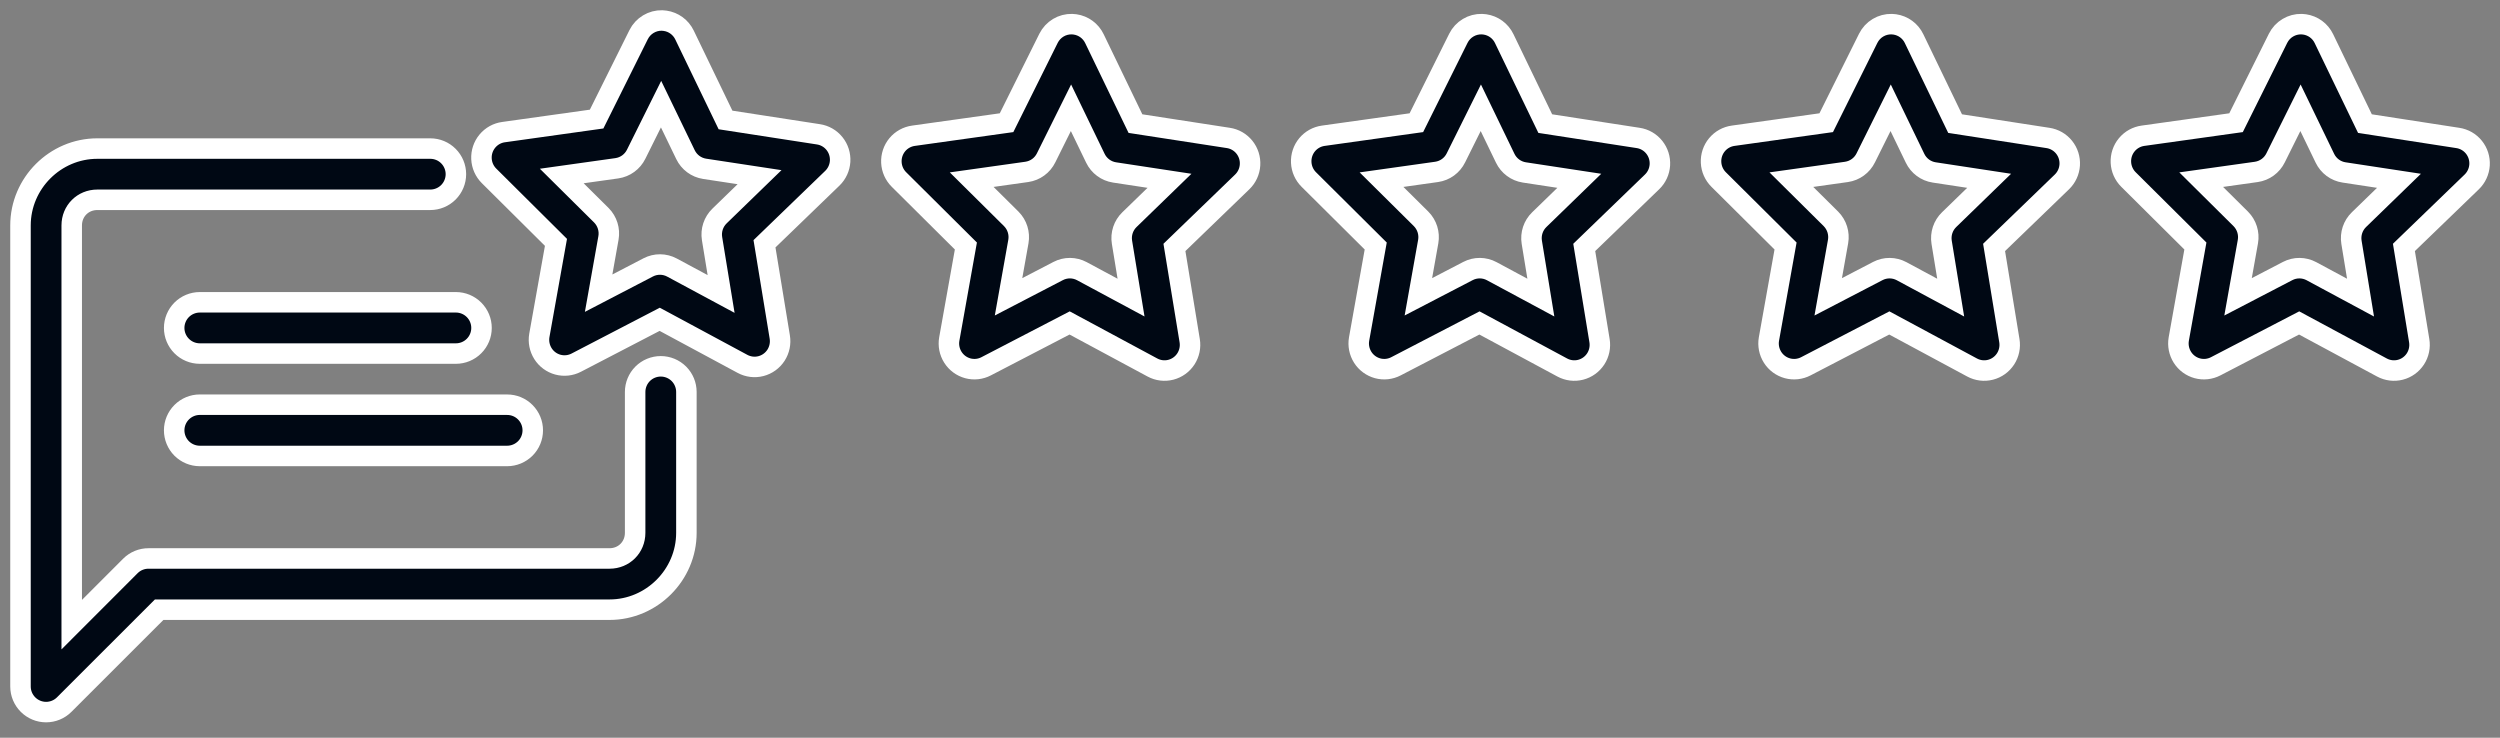
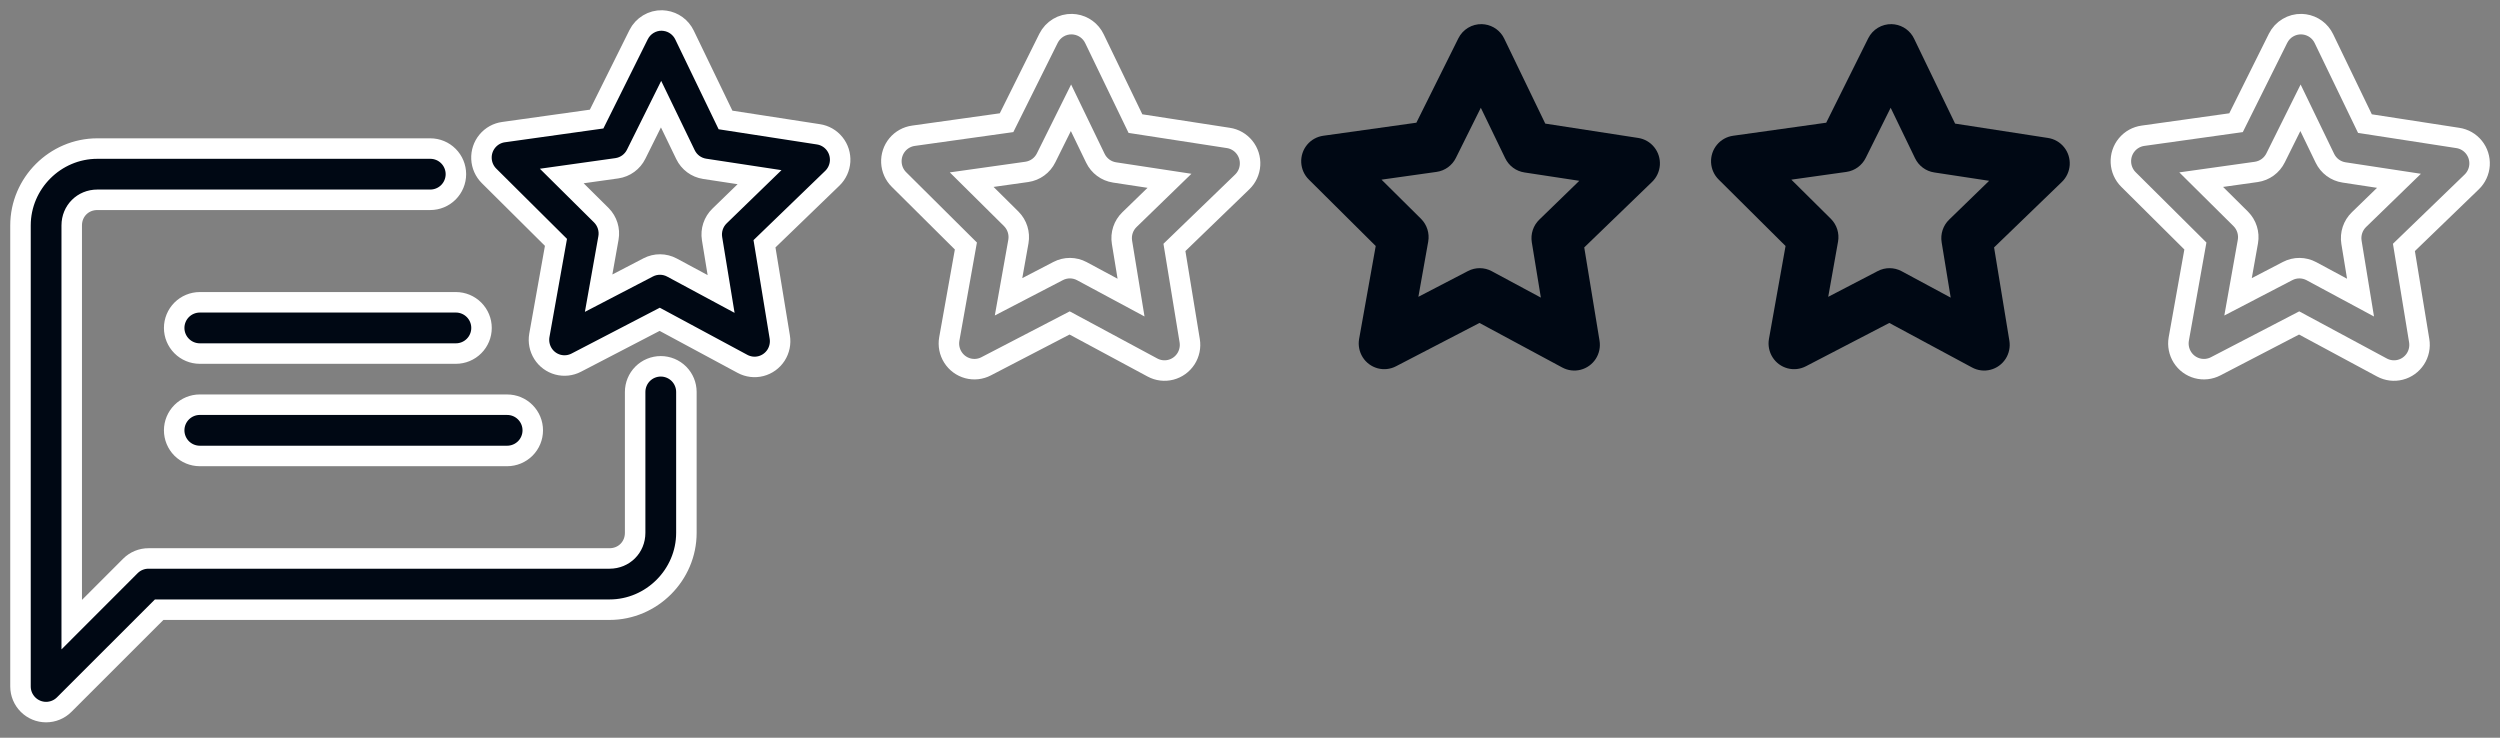
<svg xmlns="http://www.w3.org/2000/svg" width="122" height="36" viewBox="0 0 122 36" fill="none">
  <rect x="0" y="0" width="122" height="36" fill="#808080" stroke="none" />
-   <path fill-rule="evenodd" clip-rule="evenodd" d="M32.31 1C32.074 0.994 31.841 1.056 31.639 1.178C31.436 1.3 31.272 1.477 31.166 1.689L29.115 5.811L24.576 6.447C24.266 6.488 23.983 6.645 23.783 6.887C23.583 7.129 23.48 7.437 23.496 7.751C23.511 8.065 23.643 8.362 23.866 8.583L27.131 11.827L26.32 16.367C26.267 16.676 26.33 16.994 26.497 17.258C26.664 17.522 26.924 17.714 27.225 17.795C27.525 17.876 27.846 17.841 28.122 17.697L32.194 15.582L36.234 17.757C36.509 17.905 36.83 17.945 37.132 17.867C37.435 17.789 37.697 17.6 37.868 17.337C38.038 17.073 38.104 16.755 38.053 16.445L37.307 11.896L40.617 8.699C40.843 8.481 40.978 8.186 40.998 7.873C41.017 7.559 40.919 7.249 40.722 7.005C40.526 6.761 40.245 6.6 39.936 6.554L35.405 5.854L33.404 1.708C33.223 1.333 32.868 1.072 32.458 1.014C32.408 1.006 32.359 1.002 32.31 1ZM32.26 5.082L33.45 7.543C33.629 7.916 33.979 8.176 34.386 8.238L37.066 8.646L35.115 10.539C34.819 10.825 34.682 11.239 34.748 11.646L35.19 14.346L32.793 13.057C32.431 12.862 31.997 12.859 31.632 13.049L29.213 14.307L29.693 11.612C29.764 11.21 29.635 10.797 29.349 10.507L27.414 8.589L30.104 8.211C30.512 8.152 30.864 7.895 31.046 7.524L32.26 5.082ZM4.75 7.25C2.693 7.25 1 8.944 1 11.001V33.505C1.001 33.836 1.134 34.152 1.368 34.385C1.602 34.619 1.919 34.75 2.249 34.75C2.58 34.75 2.897 34.62 3.131 34.386L7.767 29.753H29.745C31.801 29.753 33.496 28.059 33.496 26.003V19.127C33.496 18.795 33.364 18.477 33.13 18.242C32.895 18.008 32.577 17.876 32.245 17.876C31.914 17.876 31.596 18.008 31.361 18.242C31.127 18.477 30.995 18.795 30.995 19.127V26.003C30.995 26.708 30.45 27.253 29.745 27.253L7.251 27.253C6.919 27.251 6.6 27.382 6.365 27.616L3.5 30.483V11C3.5 10.295 4.045 9.75 4.75 9.75L20.998 9.75C21.33 9.75 21.648 9.618 21.882 9.384C22.116 9.149 22.248 8.831 22.248 8.5C22.248 8.168 22.116 7.85 21.882 7.616C21.648 7.381 21.33 7.25 20.998 7.25L4.75 7.25ZM9.747 14.752C9.416 14.754 9.099 14.886 8.865 15.12C8.632 15.354 8.5 15.672 8.5 16.003C8.5 16.334 8.631 16.651 8.865 16.886C9.098 17.121 9.416 17.253 9.747 17.254H22.248C22.58 17.254 22.898 17.122 23.132 16.887C23.367 16.653 23.498 16.334 23.498 16.003C23.498 15.671 23.366 15.353 23.132 15.119C22.897 14.884 22.58 14.752 22.248 14.752H9.747ZM9.747 19.749C9.416 19.75 9.098 19.883 8.865 20.117C8.631 20.352 8.5 20.67 8.5 21.001C8.5 21.332 8.632 21.649 8.865 21.884C9.099 22.118 9.416 22.25 9.747 22.251H24.749C25.08 22.251 25.398 22.119 25.633 21.885C25.867 21.651 25.999 21.332 25.999 21.001C25.999 20.669 25.868 20.351 25.633 20.116C25.399 19.881 25.081 19.749 24.749 19.75L9.747 19.749Z" fill="#000814" />
-   <path fill-rule="evenodd" clip-rule="evenodd" d="M52.314 1.178C52.078 1.172 51.846 1.233 51.643 1.355C51.441 1.477 51.277 1.654 51.17 1.866L49.12 5.988L44.58 6.624C44.271 6.666 43.987 6.823 43.787 7.064C43.587 7.306 43.485 7.615 43.5 7.929C43.515 8.243 43.647 8.54 43.87 8.761L47.135 12.005L46.325 16.545C46.271 16.854 46.334 17.171 46.501 17.435C46.669 17.7 46.928 17.891 47.229 17.973C47.53 18.054 47.85 18.019 48.126 17.874L52.198 15.76L56.239 17.934C56.514 18.083 56.834 18.122 57.137 18.044C57.439 17.966 57.702 17.777 57.872 17.514C58.042 17.251 58.109 16.933 58.057 16.623L57.312 12.074L60.622 8.876C60.847 8.659 60.983 8.364 61.002 8.05C61.022 7.736 60.923 7.427 60.727 7.183C60.53 6.938 60.25 6.777 59.941 6.731L55.41 6.032L53.408 1.886C53.227 1.51 52.873 1.25 52.462 1.191C52.413 1.184 52.364 1.179 52.314 1.178ZM52.264 5.259L53.454 7.721C53.633 8.093 53.983 8.353 54.39 8.415L57.071 8.823L55.119 10.717C54.823 11.003 54.686 11.417 54.753 11.824L55.195 14.523L52.797 13.234C52.435 13.039 52.001 13.037 51.637 13.227L49.217 14.484L49.697 11.79C49.768 11.387 49.64 10.975 49.353 10.685L47.418 8.767L50.108 8.388C50.516 8.33 50.869 8.073 51.051 7.701L52.264 5.259Z" fill="#000814" />
+   <path fill-rule="evenodd" clip-rule="evenodd" d="M32.31 1C32.074 0.994 31.841 1.056 31.639 1.178C31.436 1.3 31.272 1.477 31.166 1.689L29.115 5.811L24.576 6.447C24.266 6.488 23.983 6.645 23.783 6.887C23.583 7.129 23.48 7.437 23.496 7.751C23.511 8.065 23.643 8.362 23.866 8.583L27.131 11.827L26.32 16.367C26.267 16.676 26.33 16.994 26.497 17.258C26.664 17.522 26.924 17.714 27.225 17.795C27.525 17.876 27.846 17.841 28.122 17.697L32.194 15.582L36.234 17.757C36.509 17.905 36.83 17.945 37.132 17.867C37.435 17.789 37.697 17.6 37.868 17.337C38.038 17.073 38.104 16.755 38.053 16.445L37.307 11.896L40.617 8.699C40.843 8.481 40.978 8.186 40.998 7.873C41.017 7.559 40.919 7.249 40.722 7.005C40.526 6.761 40.245 6.6 39.936 6.554L35.405 5.854L33.404 1.708C33.223 1.333 32.868 1.072 32.458 1.014C32.408 1.006 32.359 1.002 32.31 1ZM32.26 5.082L33.45 7.543C33.629 7.916 33.979 8.176 34.386 8.238L37.066 8.646L35.115 10.539C34.819 10.825 34.682 11.239 34.748 11.646L35.19 14.346L32.793 13.057C32.431 12.862 31.997 12.859 31.632 13.049L29.213 14.307L29.693 11.612C29.764 11.21 29.635 10.797 29.349 10.507L27.414 8.589L30.104 8.211C30.512 8.152 30.864 7.895 31.046 7.524L32.26 5.082ZM4.75 7.25C2.693 7.25 1 8.944 1 11.001V33.505C1.001 33.836 1.134 34.152 1.368 34.385C1.602 34.619 1.919 34.75 2.249 34.75C2.58 34.75 2.897 34.62 3.131 34.386L7.767 29.753H29.745C31.801 29.753 33.496 28.059 33.496 26.003V19.127C33.496 18.795 33.364 18.477 33.13 18.242C32.895 18.008 32.577 17.876 32.245 17.876C31.914 17.876 31.596 18.008 31.361 18.242C31.127 18.477 30.995 18.795 30.995 19.127V26.003C30.995 26.708 30.45 27.253 29.745 27.253L7.251 27.253C6.919 27.251 6.6 27.382 6.365 27.616L3.5 30.483V11C3.5 10.295 4.045 9.75 4.75 9.75L20.998 9.75C21.33 9.75 21.648 9.618 21.882 9.384C22.116 9.149 22.248 8.831 22.248 8.5C22.248 8.168 22.116 7.85 21.882 7.616C21.648 7.381 21.33 7.25 20.998 7.25L4.75 7.25ZM9.747 14.752C9.416 14.754 9.099 14.886 8.865 15.12C8.632 15.354 8.5 15.672 8.5 16.003C8.5 16.334 8.631 16.651 8.865 16.886C9.098 17.121 9.416 17.253 9.747 17.254H22.248C22.58 17.254 22.898 17.122 23.132 16.887C23.367 16.653 23.498 16.334 23.498 16.003C23.498 15.671 23.366 15.353 23.132 15.119C22.897 14.884 22.58 14.752 22.248 14.752H9.747ZM9.747 19.749C9.416 19.75 9.098 19.883 8.865 20.117C8.5 21.332 8.632 21.649 8.865 21.884C9.099 22.118 9.416 22.25 9.747 22.251H24.749C25.08 22.251 25.398 22.119 25.633 21.885C25.867 21.651 25.999 21.332 25.999 21.001C25.999 20.669 25.868 20.351 25.633 20.116C25.399 19.881 25.081 19.749 24.749 19.75L9.747 19.749Z" fill="#000814" />
  <path fill-rule="evenodd" clip-rule="evenodd" d="M72.314 1.178C72.078 1.172 71.845 1.233 71.643 1.355C71.44 1.477 71.276 1.654 71.17 1.866L69.119 5.988L64.58 6.624C64.27 6.666 63.987 6.823 63.787 7.064C63.587 7.306 63.484 7.615 63.5 7.929C63.515 8.243 63.647 8.54 63.87 8.761L67.135 12.005L66.324 16.545C66.27 16.854 66.334 17.171 66.501 17.436C66.668 17.7 66.928 17.891 67.229 17.973C67.529 18.054 67.849 18.019 68.126 17.874L72.198 15.76L76.238 17.934C76.513 18.083 76.834 18.122 77.136 18.044C77.439 17.966 77.701 17.777 77.872 17.514C78.042 17.251 78.108 16.933 78.057 16.623L77.311 12.074L80.621 8.876C80.847 8.659 80.982 8.364 81.002 8.05C81.021 7.736 80.923 7.427 80.726 7.183C80.53 6.938 80.249 6.777 79.94 6.731L75.409 6.032L73.407 1.886C73.227 1.51 72.872 1.25 72.462 1.191C72.412 1.184 72.363 1.179 72.314 1.178ZM72.264 5.259L73.454 7.721C73.633 8.093 73.983 8.353 74.39 8.415L77.07 8.823L75.119 10.717C74.823 11.003 74.686 11.417 74.752 11.824L75.194 14.523L72.797 13.234C72.435 13.039 72.001 13.037 71.636 13.227L69.217 14.484L69.697 11.79C69.768 11.387 69.639 10.975 69.353 10.685L67.418 8.767L70.108 8.388C70.516 8.33 70.868 8.073 71.05 7.701L72.264 5.259Z" fill="#000814" />
  <path fill-rule="evenodd" clip-rule="evenodd" d="M92.314 1.178C92.078 1.172 91.845 1.234 91.642 1.356C91.44 1.477 91.276 1.655 91.17 1.867L89.119 5.988L84.58 6.624C84.27 6.666 83.987 6.823 83.787 7.065C83.587 7.306 83.484 7.615 83.5 7.929C83.515 8.243 83.647 8.54 83.87 8.761L87.135 12.005L86.324 16.545C86.27 16.854 86.334 17.172 86.501 17.436C86.668 17.7 86.928 17.892 87.229 17.973C87.529 18.054 87.849 18.019 88.126 17.875L92.198 15.76L96.238 17.934C96.513 18.083 96.834 18.122 97.136 18.044C97.439 17.967 97.701 17.777 97.872 17.514C98.042 17.251 98.108 16.933 98.057 16.623L97.311 12.074L100.621 8.877C100.847 8.659 100.982 8.364 101.002 8.05C101.021 7.737 100.923 7.427 100.726 7.183C100.53 6.939 100.249 6.778 99.94 6.732L95.409 6.032L93.407 1.886C93.227 1.51 92.872 1.25 92.462 1.191C92.412 1.184 92.363 1.18 92.314 1.178ZM92.264 5.259L93.454 7.721C93.633 8.094 93.983 8.354 94.39 8.415L97.07 8.823L95.119 10.717C94.823 11.003 94.686 11.417 94.752 11.824L95.194 14.524L92.797 13.234C92.435 13.04 92.001 13.037 91.636 13.227L89.217 14.485L89.697 11.79C89.768 11.387 89.639 10.975 89.353 10.685L87.418 8.767L90.108 8.389C90.516 8.33 90.868 8.073 91.05 7.701L92.264 5.259Z" fill="#000814" />
-   <path fill-rule="evenodd" clip-rule="evenodd" d="M112.314 1.178C112.078 1.172 111.845 1.234 111.643 1.356C111.44 1.477 111.276 1.655 111.17 1.867L109.119 5.988L104.58 6.624C104.27 6.666 103.987 6.823 103.787 7.065C103.587 7.306 103.484 7.615 103.5 7.929C103.515 8.243 103.647 8.54 103.87 8.761L107.135 12.005L106.324 16.545C106.271 16.854 106.334 17.172 106.501 17.436C106.668 17.7 106.928 17.892 107.229 17.973C107.529 18.054 107.849 18.019 108.126 17.875L112.198 15.76L116.238 17.934C116.513 18.083 116.834 18.122 117.136 18.044C117.439 17.967 117.701 17.777 117.872 17.514C118.042 17.251 118.108 16.933 118.057 16.623L117.311 12.074L120.621 8.877C120.847 8.659 120.982 8.364 121.002 8.05C121.021 7.737 120.923 7.427 120.726 7.183C120.53 6.939 120.249 6.778 119.94 6.732L115.409 6.032L113.407 1.886C113.227 1.51 112.872 1.25 112.461 1.191C112.413 1.184 112.363 1.18 112.314 1.178ZM112.264 5.259L113.454 7.721C113.633 8.094 113.983 8.354 114.39 8.415L117.07 8.823L115.119 10.717C114.823 11.003 114.686 11.417 114.752 11.824L115.194 14.524L112.797 13.234C112.435 13.04 112.001 13.037 111.636 13.227L109.217 14.485L109.697 11.79C109.768 11.387 109.639 10.975 109.352 10.685L107.418 8.767L110.108 8.389C110.516 8.33 110.868 8.073 111.05 7.701L112.264 5.259Z" fill="#000814" />
  <path fill-rule="evenodd" clip-rule="evenodd" d="M32.31 1C32.074 0.994 31.841 1.056 31.639 1.178C31.436 1.3 31.272 1.477 31.166 1.689L29.115 5.811L24.576 6.447C24.266 6.488 23.983 6.645 23.783 6.887C23.583 7.129 23.48 7.437 23.496 7.751C23.511 8.065 23.643 8.362 23.866 8.583L27.131 11.827L26.32 16.367C26.267 16.676 26.33 16.994 26.497 17.258C26.664 17.522 26.924 17.714 27.225 17.795C27.525 17.876 27.846 17.841 28.122 17.697L32.194 15.582L36.234 17.757C36.509 17.905 36.83 17.945 37.132 17.867C37.435 17.789 37.697 17.6 37.868 17.337C38.038 17.073 38.104 16.755 38.053 16.445L37.307 11.896L40.617 8.699C40.843 8.481 40.978 8.186 40.998 7.873C41.017 7.559 40.919 7.249 40.722 7.005C40.526 6.761 40.245 6.6 39.936 6.554L35.405 5.854L33.404 1.708C33.223 1.333 32.868 1.072 32.458 1.014C32.408 1.006 32.359 1.002 32.31 1ZM32.26 5.082L33.45 7.543C33.629 7.916 33.979 8.176 34.386 8.238L37.066 8.646L35.115 10.539C34.819 10.825 34.682 11.239 34.748 11.646L35.19 14.346L32.793 13.057C32.431 12.862 31.997 12.859 31.632 13.049L29.213 14.307L29.693 11.612C29.764 11.21 29.635 10.797 29.349 10.507L27.414 8.589L30.104 8.211C30.512 8.152 30.864 7.895 31.046 7.524L32.26 5.082ZM4.75 7.25C2.693 7.25 1 8.944 1 11.001V33.505C1.001 33.836 1.134 34.152 1.368 34.385C1.602 34.619 1.919 34.75 2.249 34.75C2.58 34.75 2.897 34.62 3.131 34.386L7.767 29.753H29.745C31.801 29.753 33.496 28.059 33.496 26.003V19.127C33.496 18.795 33.364 18.477 33.13 18.242C32.895 18.008 32.577 17.876 32.245 17.876C31.914 17.876 31.596 18.008 31.361 18.242C31.127 18.477 30.995 18.795 30.995 19.127V26.003C30.995 26.708 30.45 27.253 29.745 27.253L7.251 27.253C6.919 27.251 6.6 27.382 6.365 27.616L3.5 30.483V11C3.5 10.295 4.045 9.75 4.75 9.75L20.998 9.75C21.33 9.75 21.648 9.618 21.882 9.384C22.116 9.149 22.248 8.831 22.248 8.5C22.248 8.168 22.116 7.85 21.882 7.616C21.648 7.381 21.33 7.25 20.998 7.25L4.75 7.25ZM9.747 14.752C9.416 14.754 9.099 14.886 8.865 15.12C8.632 15.354 8.5 15.672 8.5 16.003C8.5 16.334 8.631 16.651 8.865 16.886C9.098 17.121 9.416 17.253 9.747 17.254H22.248C22.58 17.254 22.898 17.122 23.132 16.887C23.367 16.653 23.498 16.334 23.498 16.003C23.498 15.671 23.366 15.353 23.132 15.119C22.897 14.884 22.58 14.752 22.248 14.752H9.747ZM9.747 19.749C9.416 19.75 9.098 19.883 8.865 20.117C8.631 20.352 8.5 20.67 8.5 21.001C8.5 21.332 8.632 21.649 8.865 21.884C9.099 22.118 9.416 22.25 9.747 22.251H24.749C25.08 22.251 25.398 22.119 25.633 21.885C25.867 21.651 25.999 21.332 25.999 21.001C25.999 20.669 25.868 20.351 25.633 20.116C25.399 19.881 25.081 19.749 24.749 19.75L9.747 19.749Z" stroke="white" />
  <path fill-rule="evenodd" clip-rule="evenodd" d="M52.314 1.178C52.078 1.172 51.846 1.233 51.643 1.355C51.441 1.477 51.277 1.654 51.17 1.866L49.12 5.988L44.58 6.624C44.271 6.666 43.987 6.823 43.787 7.064C43.587 7.306 43.485 7.615 43.5 7.929C43.515 8.243 43.647 8.54 43.87 8.761L47.135 12.005L46.325 16.545C46.271 16.854 46.334 17.171 46.501 17.435C46.669 17.7 46.928 17.891 47.229 17.973C47.53 18.054 47.85 18.019 48.126 17.874L52.198 15.76L56.239 17.934C56.514 18.083 56.834 18.122 57.137 18.044C57.439 17.966 57.702 17.777 57.872 17.514C58.042 17.251 58.109 16.933 58.057 16.623L57.312 12.074L60.622 8.876C60.847 8.659 60.983 8.364 61.002 8.05C61.022 7.736 60.923 7.427 60.727 7.183C60.53 6.938 60.25 6.777 59.941 6.731L55.41 6.032L53.408 1.886C53.227 1.51 52.873 1.25 52.462 1.191C52.413 1.184 52.364 1.179 52.314 1.178ZM52.264 5.259L53.454 7.721C53.633 8.093 53.983 8.353 54.39 8.415L57.071 8.823L55.119 10.717C54.823 11.003 54.686 11.417 54.753 11.824L55.195 14.523L52.797 13.234C52.435 13.039 52.001 13.037 51.637 13.227L49.217 14.484L49.697 11.79C49.768 11.387 49.64 10.975 49.353 10.685L47.418 8.767L50.108 8.388C50.516 8.33 50.869 8.073 51.051 7.701L52.264 5.259Z" stroke="white" />
-   <path fill-rule="evenodd" clip-rule="evenodd" d="M72.314 1.178C72.078 1.172 71.845 1.233 71.643 1.355C71.44 1.477 71.276 1.654 71.17 1.866L69.119 5.988L64.58 6.624C64.27 6.666 63.987 6.823 63.787 7.064C63.587 7.306 63.484 7.615 63.5 7.929C63.515 8.243 63.647 8.54 63.87 8.761L67.135 12.005L66.324 16.545C66.27 16.854 66.334 17.171 66.501 17.436C66.668 17.7 66.928 17.891 67.229 17.973C67.529 18.054 67.849 18.019 68.126 17.874L72.198 15.76L76.238 17.934C76.513 18.083 76.834 18.122 77.136 18.044C77.439 17.966 77.701 17.777 77.872 17.514C78.042 17.251 78.108 16.933 78.057 16.623L77.311 12.074L80.621 8.876C80.847 8.659 80.982 8.364 81.002 8.05C81.021 7.736 80.923 7.427 80.726 7.183C80.53 6.938 80.249 6.777 79.94 6.731L75.409 6.032L73.407 1.886C73.227 1.51 72.872 1.25 72.462 1.191C72.412 1.184 72.363 1.179 72.314 1.178ZM72.264 5.259L73.454 7.721C73.633 8.093 73.983 8.353 74.39 8.415L77.07 8.823L75.119 10.717C74.823 11.003 74.686 11.417 74.752 11.824L75.194 14.523L72.797 13.234C72.435 13.039 72.001 13.037 71.636 13.227L69.217 14.484L69.697 11.79C69.768 11.387 69.639 10.975 69.353 10.685L67.418 8.767L70.108 8.388C70.516 8.33 70.868 8.073 71.05 7.701L72.264 5.259Z" stroke="white" />
-   <path fill-rule="evenodd" clip-rule="evenodd" d="M92.314 1.178C92.078 1.172 91.845 1.234 91.642 1.356C91.44 1.477 91.276 1.655 91.17 1.867L89.119 5.988L84.58 6.624C84.27 6.666 83.987 6.823 83.787 7.065C83.587 7.306 83.484 7.615 83.5 7.929C83.515 8.243 83.647 8.54 83.87 8.761L87.135 12.005L86.324 16.545C86.27 16.854 86.334 17.172 86.501 17.436C86.668 17.7 86.928 17.892 87.229 17.973C87.529 18.054 87.849 18.019 88.126 17.875L92.198 15.76L96.238 17.934C96.513 18.083 96.834 18.122 97.136 18.044C97.439 17.967 97.701 17.777 97.872 17.514C98.042 17.251 98.108 16.933 98.057 16.623L97.311 12.074L100.621 8.877C100.847 8.659 100.982 8.364 101.002 8.05C101.021 7.737 100.923 7.427 100.726 7.183C100.53 6.939 100.249 6.778 99.94 6.732L95.409 6.032L93.407 1.886C93.227 1.51 92.872 1.25 92.462 1.191C92.412 1.184 92.363 1.18 92.314 1.178ZM92.264 5.259L93.454 7.721C93.633 8.094 93.983 8.354 94.39 8.415L97.07 8.823L95.119 10.717C94.823 11.003 94.686 11.417 94.752 11.824L95.194 14.524L92.797 13.234C92.435 13.04 92.001 13.037 91.636 13.227L89.217 14.485L89.697 11.79C89.768 11.387 89.639 10.975 89.353 10.685L87.418 8.767L90.108 8.389C90.516 8.33 90.868 8.073 91.05 7.701L92.264 5.259Z" stroke="white" />
  <path fill-rule="evenodd" clip-rule="evenodd" d="M112.314 1.178C112.078 1.172 111.845 1.234 111.643 1.356C111.44 1.477 111.276 1.655 111.17 1.867L109.119 5.988L104.58 6.624C104.27 6.666 103.987 6.823 103.787 7.065C103.587 7.306 103.484 7.615 103.5 7.929C103.515 8.243 103.647 8.54 103.87 8.761L107.135 12.005L106.324 16.545C106.271 16.854 106.334 17.172 106.501 17.436C106.668 17.7 106.928 17.892 107.229 17.973C107.529 18.054 107.849 18.019 108.126 17.875L112.198 15.76L116.238 17.934C116.513 18.083 116.834 18.122 117.136 18.044C117.439 17.967 117.701 17.777 117.872 17.514C118.042 17.251 118.108 16.933 118.057 16.623L117.311 12.074L120.621 8.877C120.847 8.659 120.982 8.364 121.002 8.05C121.021 7.737 120.923 7.427 120.726 7.183C120.53 6.939 120.249 6.778 119.94 6.732L115.409 6.032L113.407 1.886C113.227 1.51 112.872 1.25 112.461 1.191C112.413 1.184 112.363 1.18 112.314 1.178ZM112.264 5.259L113.454 7.721C113.633 8.094 113.983 8.354 114.39 8.415L117.07 8.823L115.119 10.717C114.823 11.003 114.686 11.417 114.752 11.824L115.194 14.524L112.797 13.234C112.435 13.04 112.001 13.037 111.636 13.227L109.217 14.485L109.697 11.79C109.768 11.387 109.639 10.975 109.352 10.685L107.418 8.767L110.108 8.389C110.516 8.33 110.868 8.073 111.05 7.701L112.264 5.259Z" stroke="white" />
</svg>